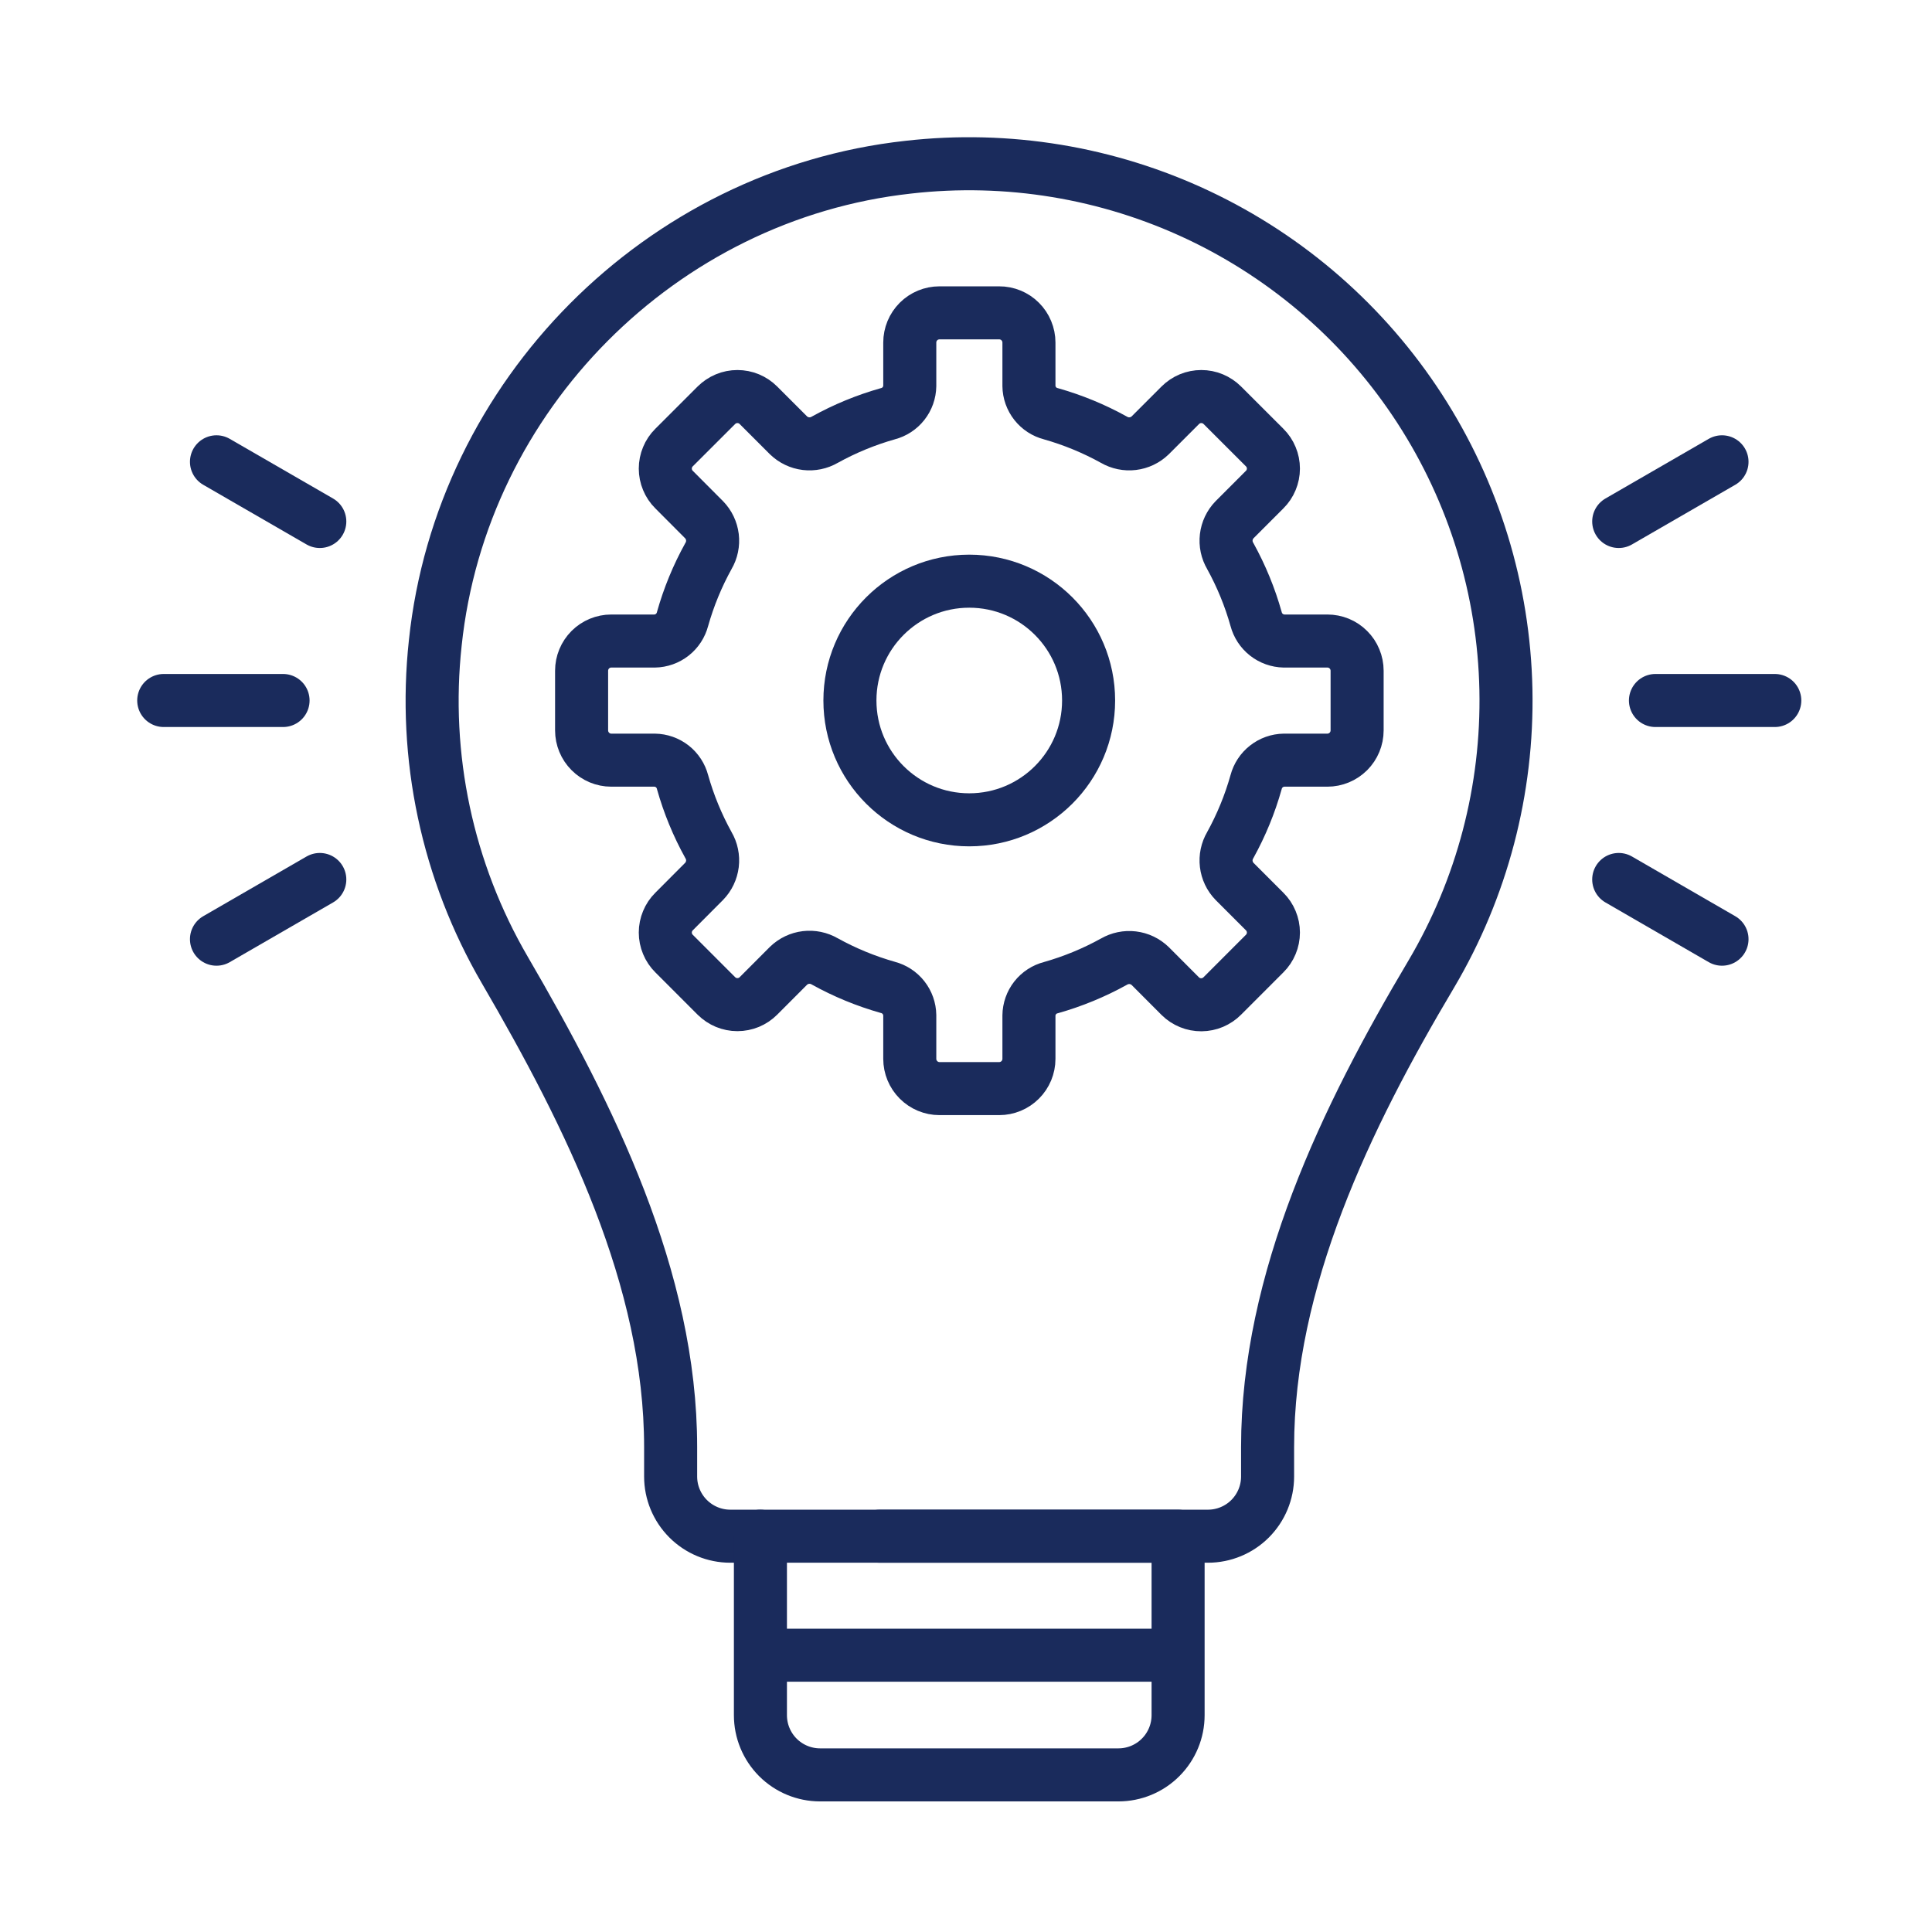
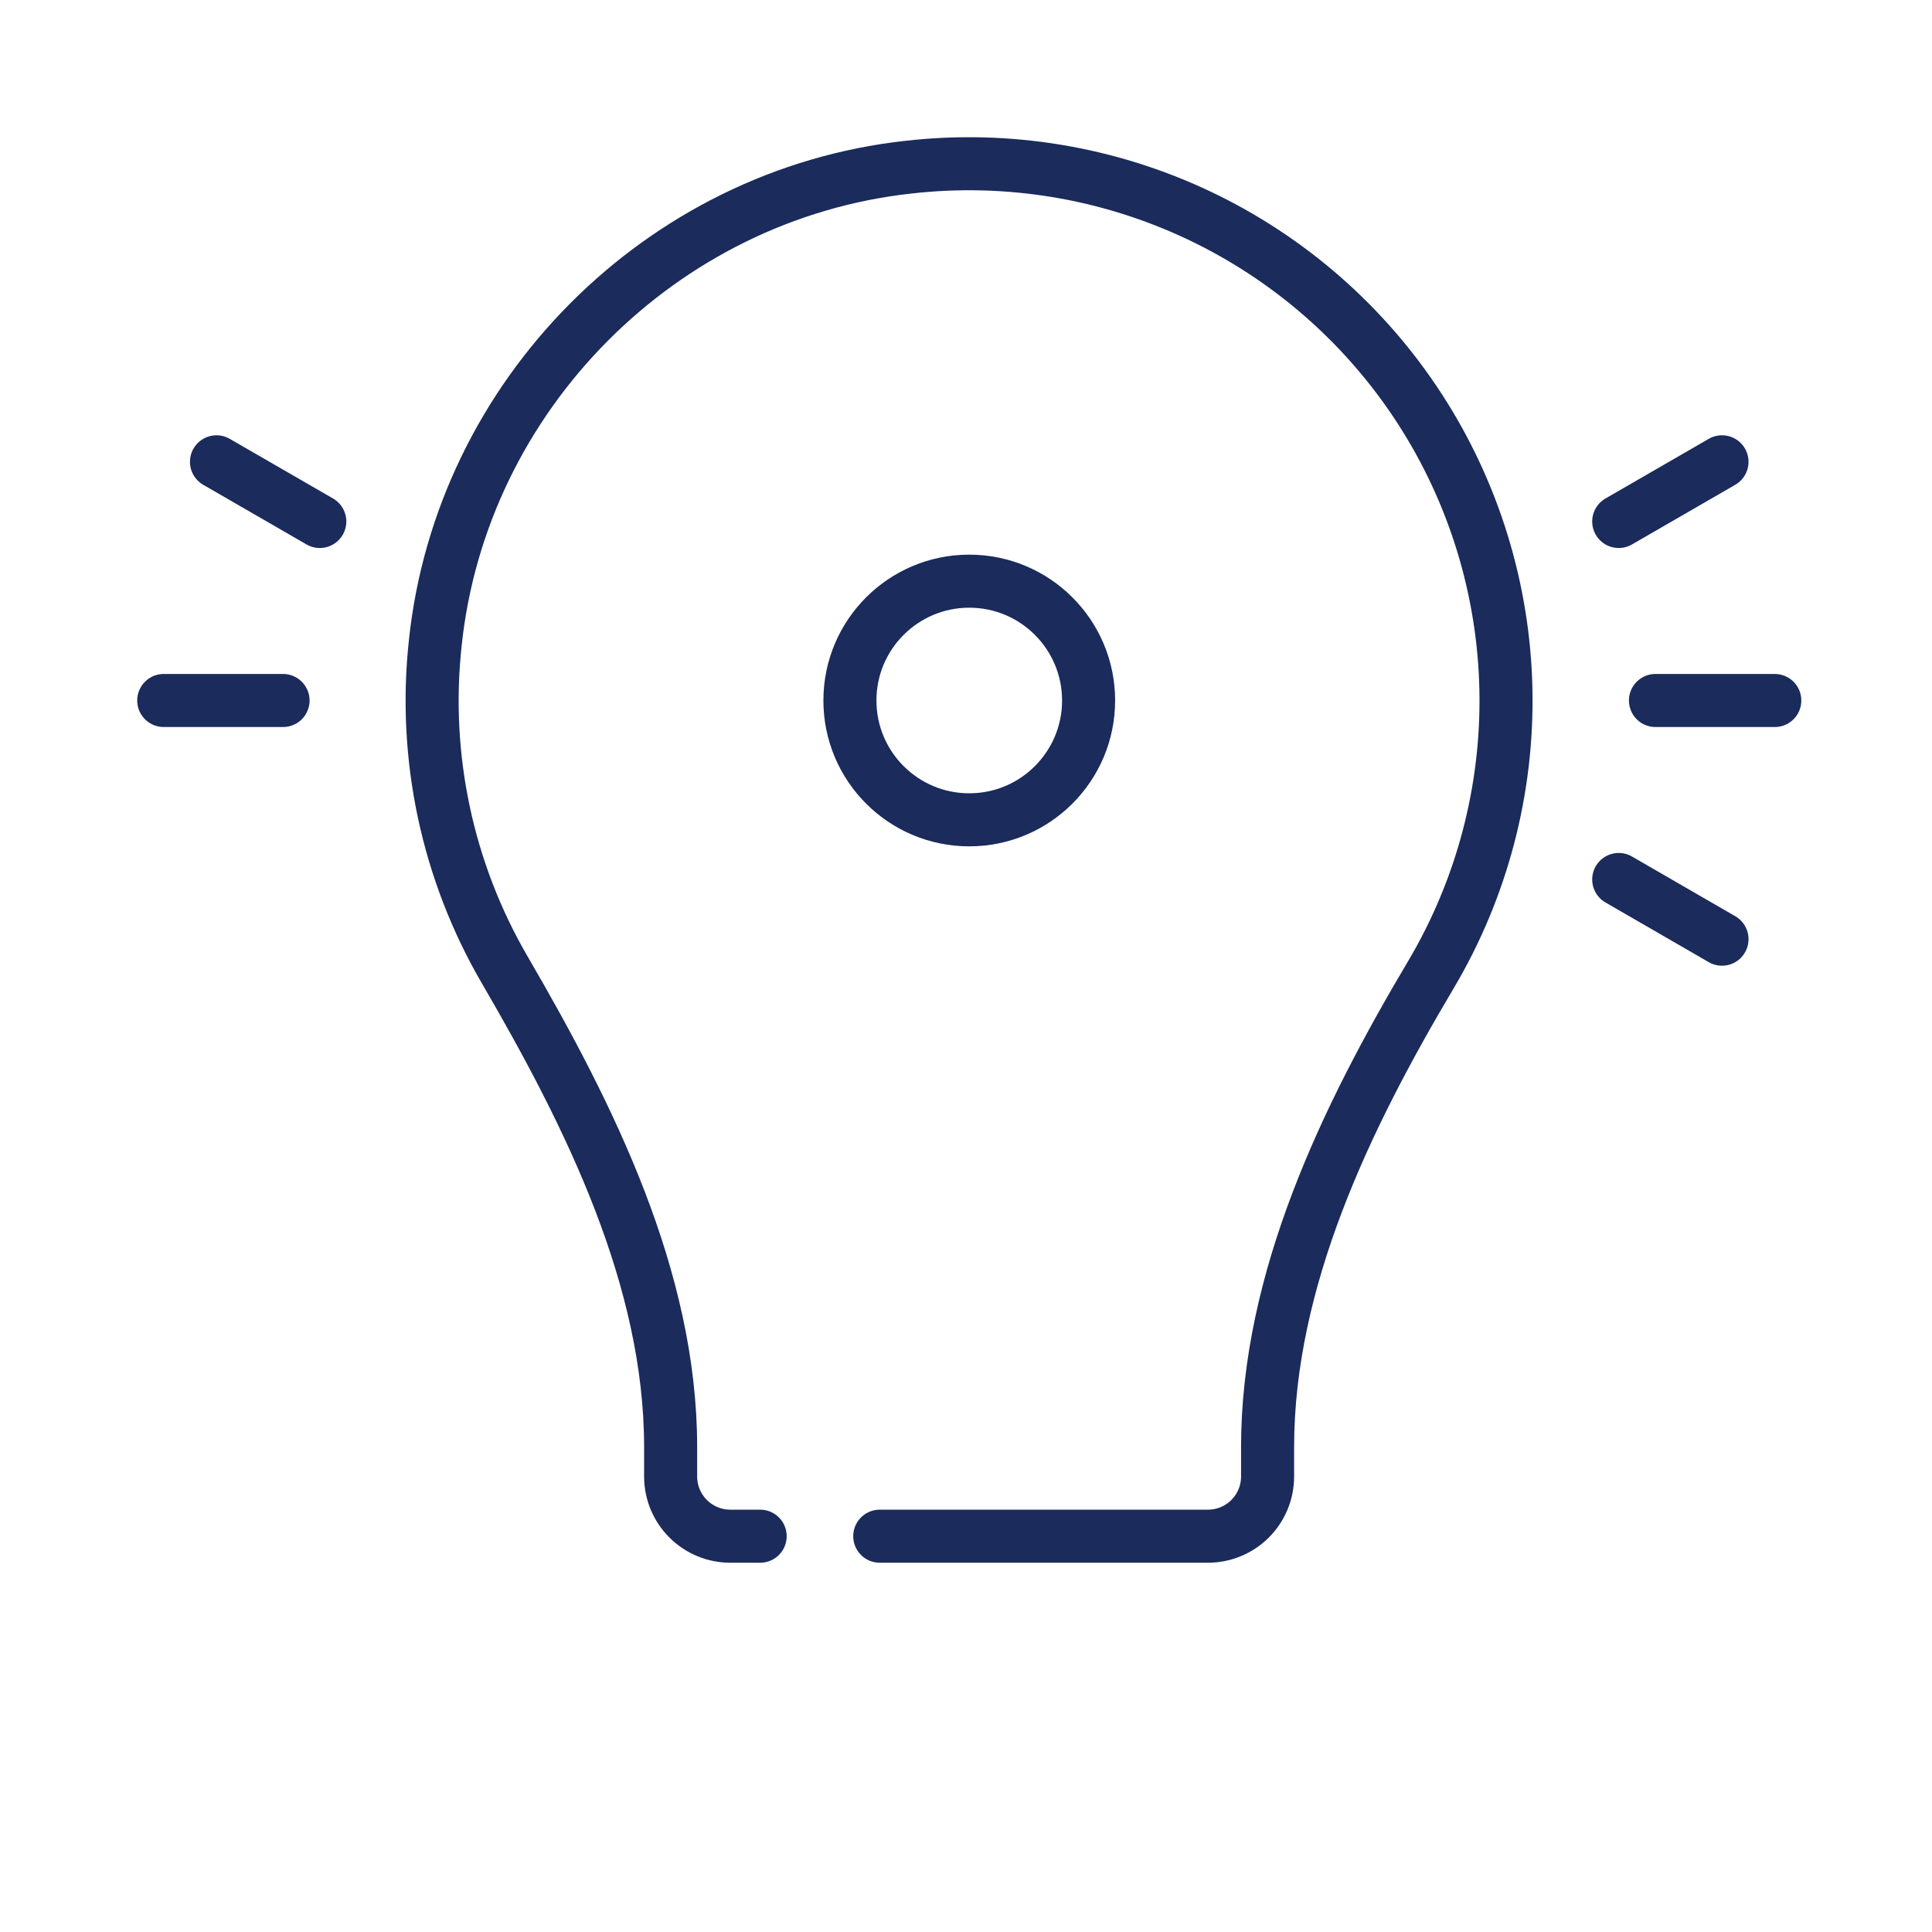
<svg xmlns="http://www.w3.org/2000/svg" width="59" height="59" viewBox="0 0 59 59" fill="none">
  <path d="M26.866 46.913H36.888C37.371 46.913 37.835 46.721 38.177 46.379C38.518 46.037 38.71 45.574 38.71 45.091V44.19C38.71 39.09 41.102 34.129 43.709 29.746C45.262 27.119 46.051 24.112 45.988 21.061C45.925 18.011 45.013 15.039 43.353 12.478C41.693 9.918 39.352 7.872 36.593 6.569C33.834 5.267 30.766 4.76 27.735 5.106C20.179 5.938 14.088 12.07 13.293 19.631C12.914 23.105 13.659 26.609 15.419 29.628C18.014 34.083 20.48 39.045 20.48 44.194V45.091C20.48 45.574 20.672 46.037 21.014 46.379C21.356 46.721 21.819 46.913 22.302 46.913H23.214" stroke="#1A2B5C" stroke-width="1.62" stroke-linecap="round" stroke-linejoin="round" />
-   <path d="M23.222 46.913H35.977V52.379C35.977 52.863 35.785 53.326 35.443 53.668C35.102 54.01 34.638 54.202 34.155 54.202H25.044C24.561 54.202 24.097 54.01 23.755 53.668C23.414 53.326 23.222 52.863 23.222 52.379V46.913Z" stroke="#1A2B5C" stroke-width="1.62" stroke-linecap="round" stroke-linejoin="round" />
-   <path d="M23.712 50.547H35.487" stroke="#1A2B5C" stroke-width="1.62" stroke-linecap="round" stroke-linejoin="round" />
  <path d="M50.555 21.392H54.199" stroke="#1A2B5C" stroke-width="1.62" stroke-linecap="round" stroke-linejoin="round" />
  <path d="M5 21.392H8.644" stroke="#1A2B5C" stroke-width="1.62" stroke-linecap="round" stroke-linejoin="round" />
-   <path d="M6.611 28.681L9.766 26.858" stroke="#1A2B5C" stroke-width="1.62" stroke-linecap="round" stroke-linejoin="round" />
  <path d="M49.433 26.858L52.587 28.681" stroke="#1A2B5C" stroke-width="1.62" stroke-linecap="round" stroke-linejoin="round" />
  <path d="M49.433 15.925L52.587 14.103" stroke="#1A2B5C" stroke-width="1.62" stroke-linecap="round" stroke-linejoin="round" />
  <path d="M6.611 14.103L9.766 15.925" stroke="#1A2B5C" stroke-width="1.62" stroke-linecap="round" stroke-linejoin="round" />
  <path d="M29.599 25.036C31.612 25.036 33.244 23.405 33.244 21.392C33.244 19.379 31.612 17.748 29.599 17.748C27.587 17.748 25.955 19.379 25.955 21.392C25.955 23.405 27.587 25.036 29.599 25.036Z" stroke="#1A2B5C" stroke-width="1.62" stroke-linecap="round" stroke-linejoin="round" />
-   <path d="M37.328 30.414L38.621 29.12C38.706 29.036 38.773 28.936 38.818 28.826C38.864 28.716 38.888 28.598 38.888 28.478C38.888 28.359 38.864 28.241 38.818 28.131C38.773 28.021 38.706 27.921 38.621 27.837L37.7 26.915C37.56 26.771 37.472 26.584 37.448 26.385C37.424 26.185 37.467 25.983 37.569 25.81C37.906 25.2 38.172 24.553 38.36 23.882C38.41 23.693 38.52 23.525 38.674 23.405C38.828 23.284 39.017 23.217 39.213 23.214H40.535C40.776 23.214 41.007 23.118 41.178 22.948C41.348 22.777 41.444 22.546 41.444 22.305V20.483C41.444 20.364 41.42 20.245 41.374 20.135C41.329 20.025 41.262 19.925 41.177 19.841C41.093 19.756 40.993 19.69 40.882 19.644C40.772 19.599 40.654 19.576 40.535 19.576H39.213C39.017 19.572 38.828 19.505 38.674 19.384C38.52 19.263 38.41 19.095 38.36 18.906C38.172 18.235 37.906 17.588 37.569 16.978C37.467 16.805 37.424 16.603 37.448 16.403C37.472 16.204 37.56 16.017 37.7 15.873L38.621 14.951C38.706 14.867 38.773 14.767 38.818 14.657C38.864 14.547 38.888 14.429 38.888 14.31C38.888 14.19 38.864 14.072 38.818 13.962C38.773 13.852 38.706 13.752 38.621 13.668L37.328 12.376C37.243 12.292 37.143 12.225 37.033 12.179C36.923 12.133 36.805 12.11 36.686 12.11C36.567 12.11 36.449 12.133 36.338 12.179C36.228 12.225 36.128 12.292 36.044 12.376L35.125 13.295C34.98 13.435 34.794 13.524 34.594 13.548C34.395 13.572 34.193 13.53 34.019 13.429C33.409 13.091 32.763 12.825 32.092 12.635C31.902 12.587 31.734 12.477 31.613 12.324C31.492 12.17 31.424 11.981 31.422 11.785V10.461C31.422 10.341 31.398 10.223 31.352 10.113C31.307 10.003 31.24 9.903 31.155 9.819C31.071 9.734 30.971 9.668 30.86 9.622C30.75 9.577 30.632 9.553 30.513 9.554H28.69C28.45 9.554 28.219 9.649 28.049 9.819C27.879 9.989 27.783 10.22 27.783 10.461V11.785C27.78 11.98 27.713 12.17 27.592 12.323C27.471 12.477 27.303 12.586 27.113 12.635C26.442 12.825 25.795 13.091 25.186 13.429C25.012 13.53 24.81 13.572 24.61 13.548C24.411 13.524 24.225 13.435 24.08 13.295L23.161 12.376C23.077 12.292 22.977 12.225 22.867 12.179C22.756 12.133 22.638 12.11 22.519 12.11C22.4 12.11 22.282 12.133 22.172 12.179C22.062 12.225 21.962 12.292 21.877 12.376L20.584 13.668C20.499 13.752 20.432 13.852 20.387 13.962C20.341 14.072 20.317 14.19 20.317 14.31C20.317 14.429 20.341 14.547 20.387 14.657C20.432 14.767 20.499 14.867 20.584 14.951L21.503 15.873C21.643 16.017 21.731 16.203 21.756 16.403C21.78 16.602 21.738 16.805 21.636 16.978C21.298 17.588 21.032 18.235 20.843 18.906C20.794 19.095 20.684 19.263 20.531 19.384C20.377 19.505 20.188 19.573 19.992 19.576H18.668C18.428 19.576 18.197 19.671 18.027 19.841C17.857 20.012 17.761 20.242 17.761 20.483V22.305C17.761 22.546 17.857 22.777 18.027 22.947C18.197 23.118 18.427 23.214 18.668 23.214H19.992C20.188 23.217 20.377 23.284 20.531 23.404C20.684 23.525 20.794 23.693 20.843 23.882C21.032 24.553 21.298 25.2 21.636 25.81C21.738 25.983 21.78 26.185 21.756 26.385C21.731 26.585 21.643 26.771 21.503 26.915L20.584 27.837C20.499 27.921 20.432 28.021 20.387 28.131C20.341 28.241 20.317 28.359 20.317 28.478C20.317 28.598 20.341 28.716 20.387 28.826C20.432 28.936 20.499 29.036 20.584 29.12L21.877 30.414C21.962 30.498 22.062 30.565 22.172 30.611C22.282 30.656 22.4 30.68 22.519 30.68C22.638 30.68 22.756 30.656 22.867 30.611C22.977 30.565 23.077 30.498 23.161 30.414L24.08 29.493C24.225 29.353 24.411 29.264 24.61 29.24C24.81 29.216 25.012 29.258 25.186 29.359C25.795 29.697 26.442 29.963 27.113 30.153C27.303 30.202 27.471 30.312 27.592 30.466C27.713 30.62 27.78 30.809 27.783 31.005V32.335C27.783 32.576 27.879 32.807 28.049 32.977C28.219 33.148 28.45 33.244 28.69 33.244H30.513C30.754 33.244 30.985 33.149 31.155 32.978C31.326 32.808 31.422 32.576 31.422 32.335V31.013C31.424 30.817 31.491 30.627 31.612 30.473C31.733 30.319 31.902 30.209 32.092 30.161C32.763 29.971 33.409 29.705 34.019 29.367C34.193 29.266 34.395 29.224 34.594 29.248C34.794 29.272 34.98 29.361 35.125 29.501L36.044 30.422C36.129 30.506 36.229 30.572 36.34 30.617C36.45 30.662 36.568 30.685 36.688 30.684C36.807 30.683 36.925 30.659 37.034 30.613C37.144 30.566 37.244 30.499 37.328 30.414Z" stroke="#1A2B5C" stroke-width="1.62" stroke-linecap="round" stroke-linejoin="round" />
</svg>